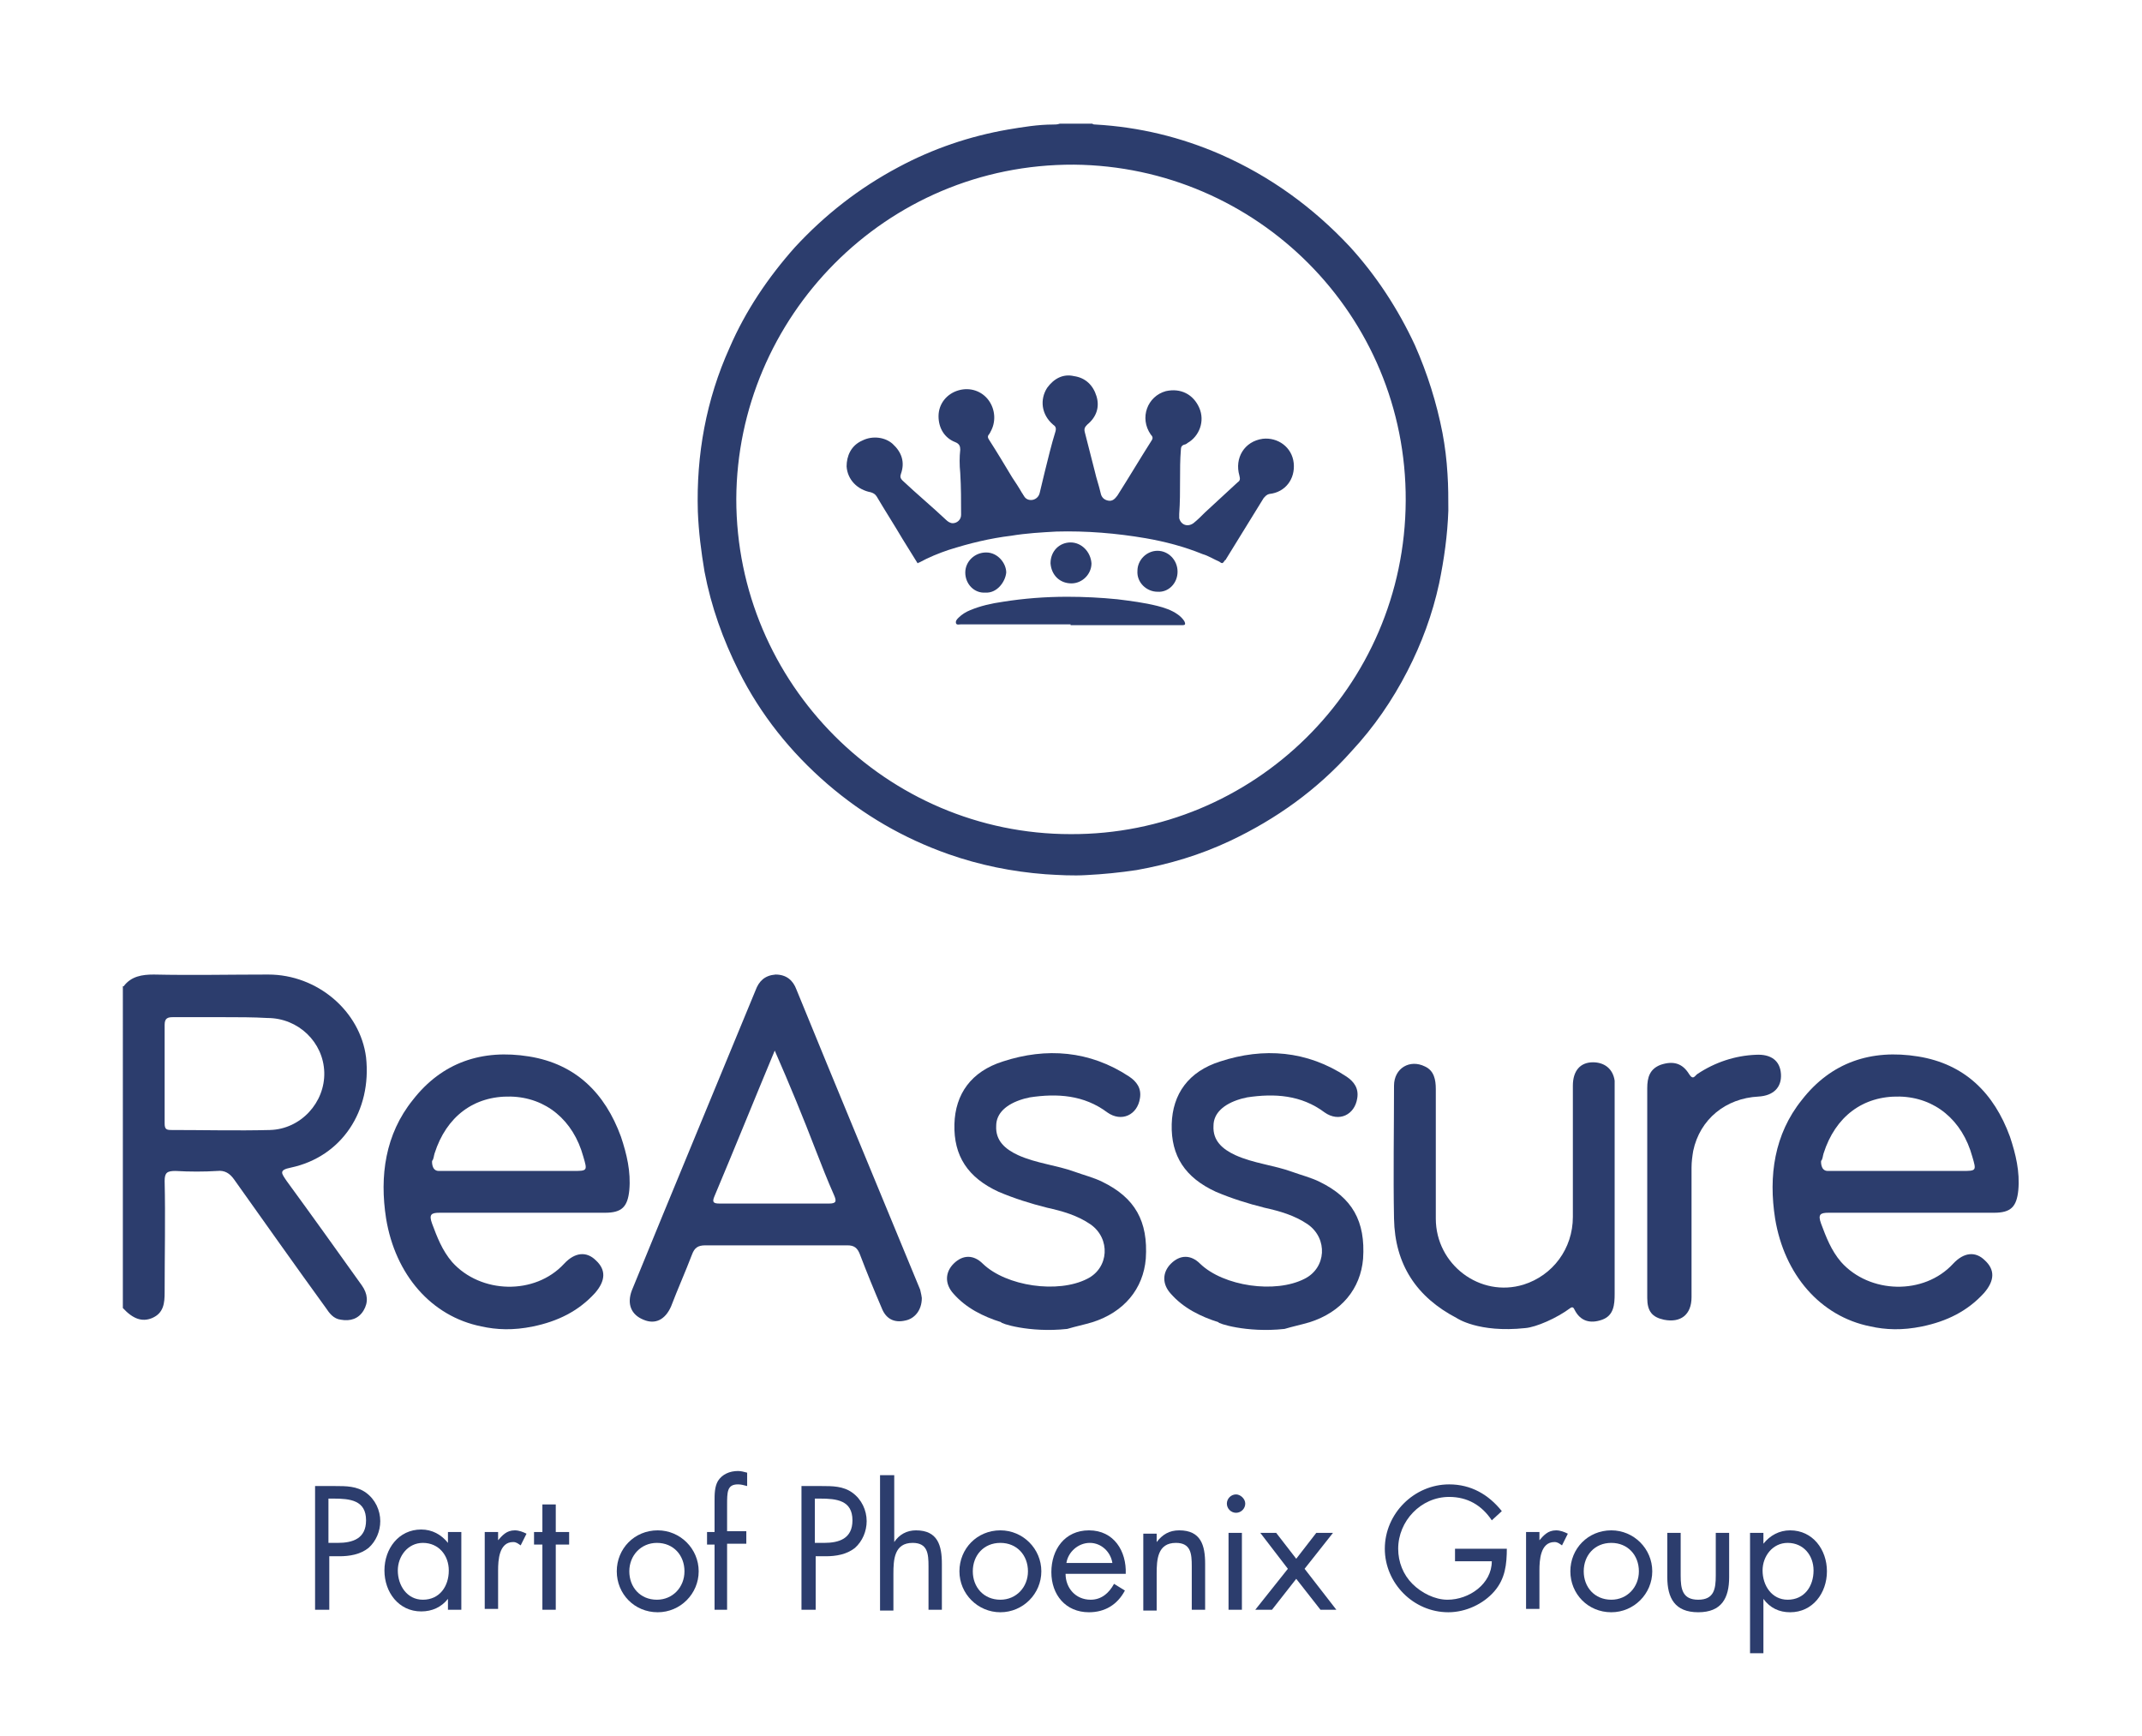
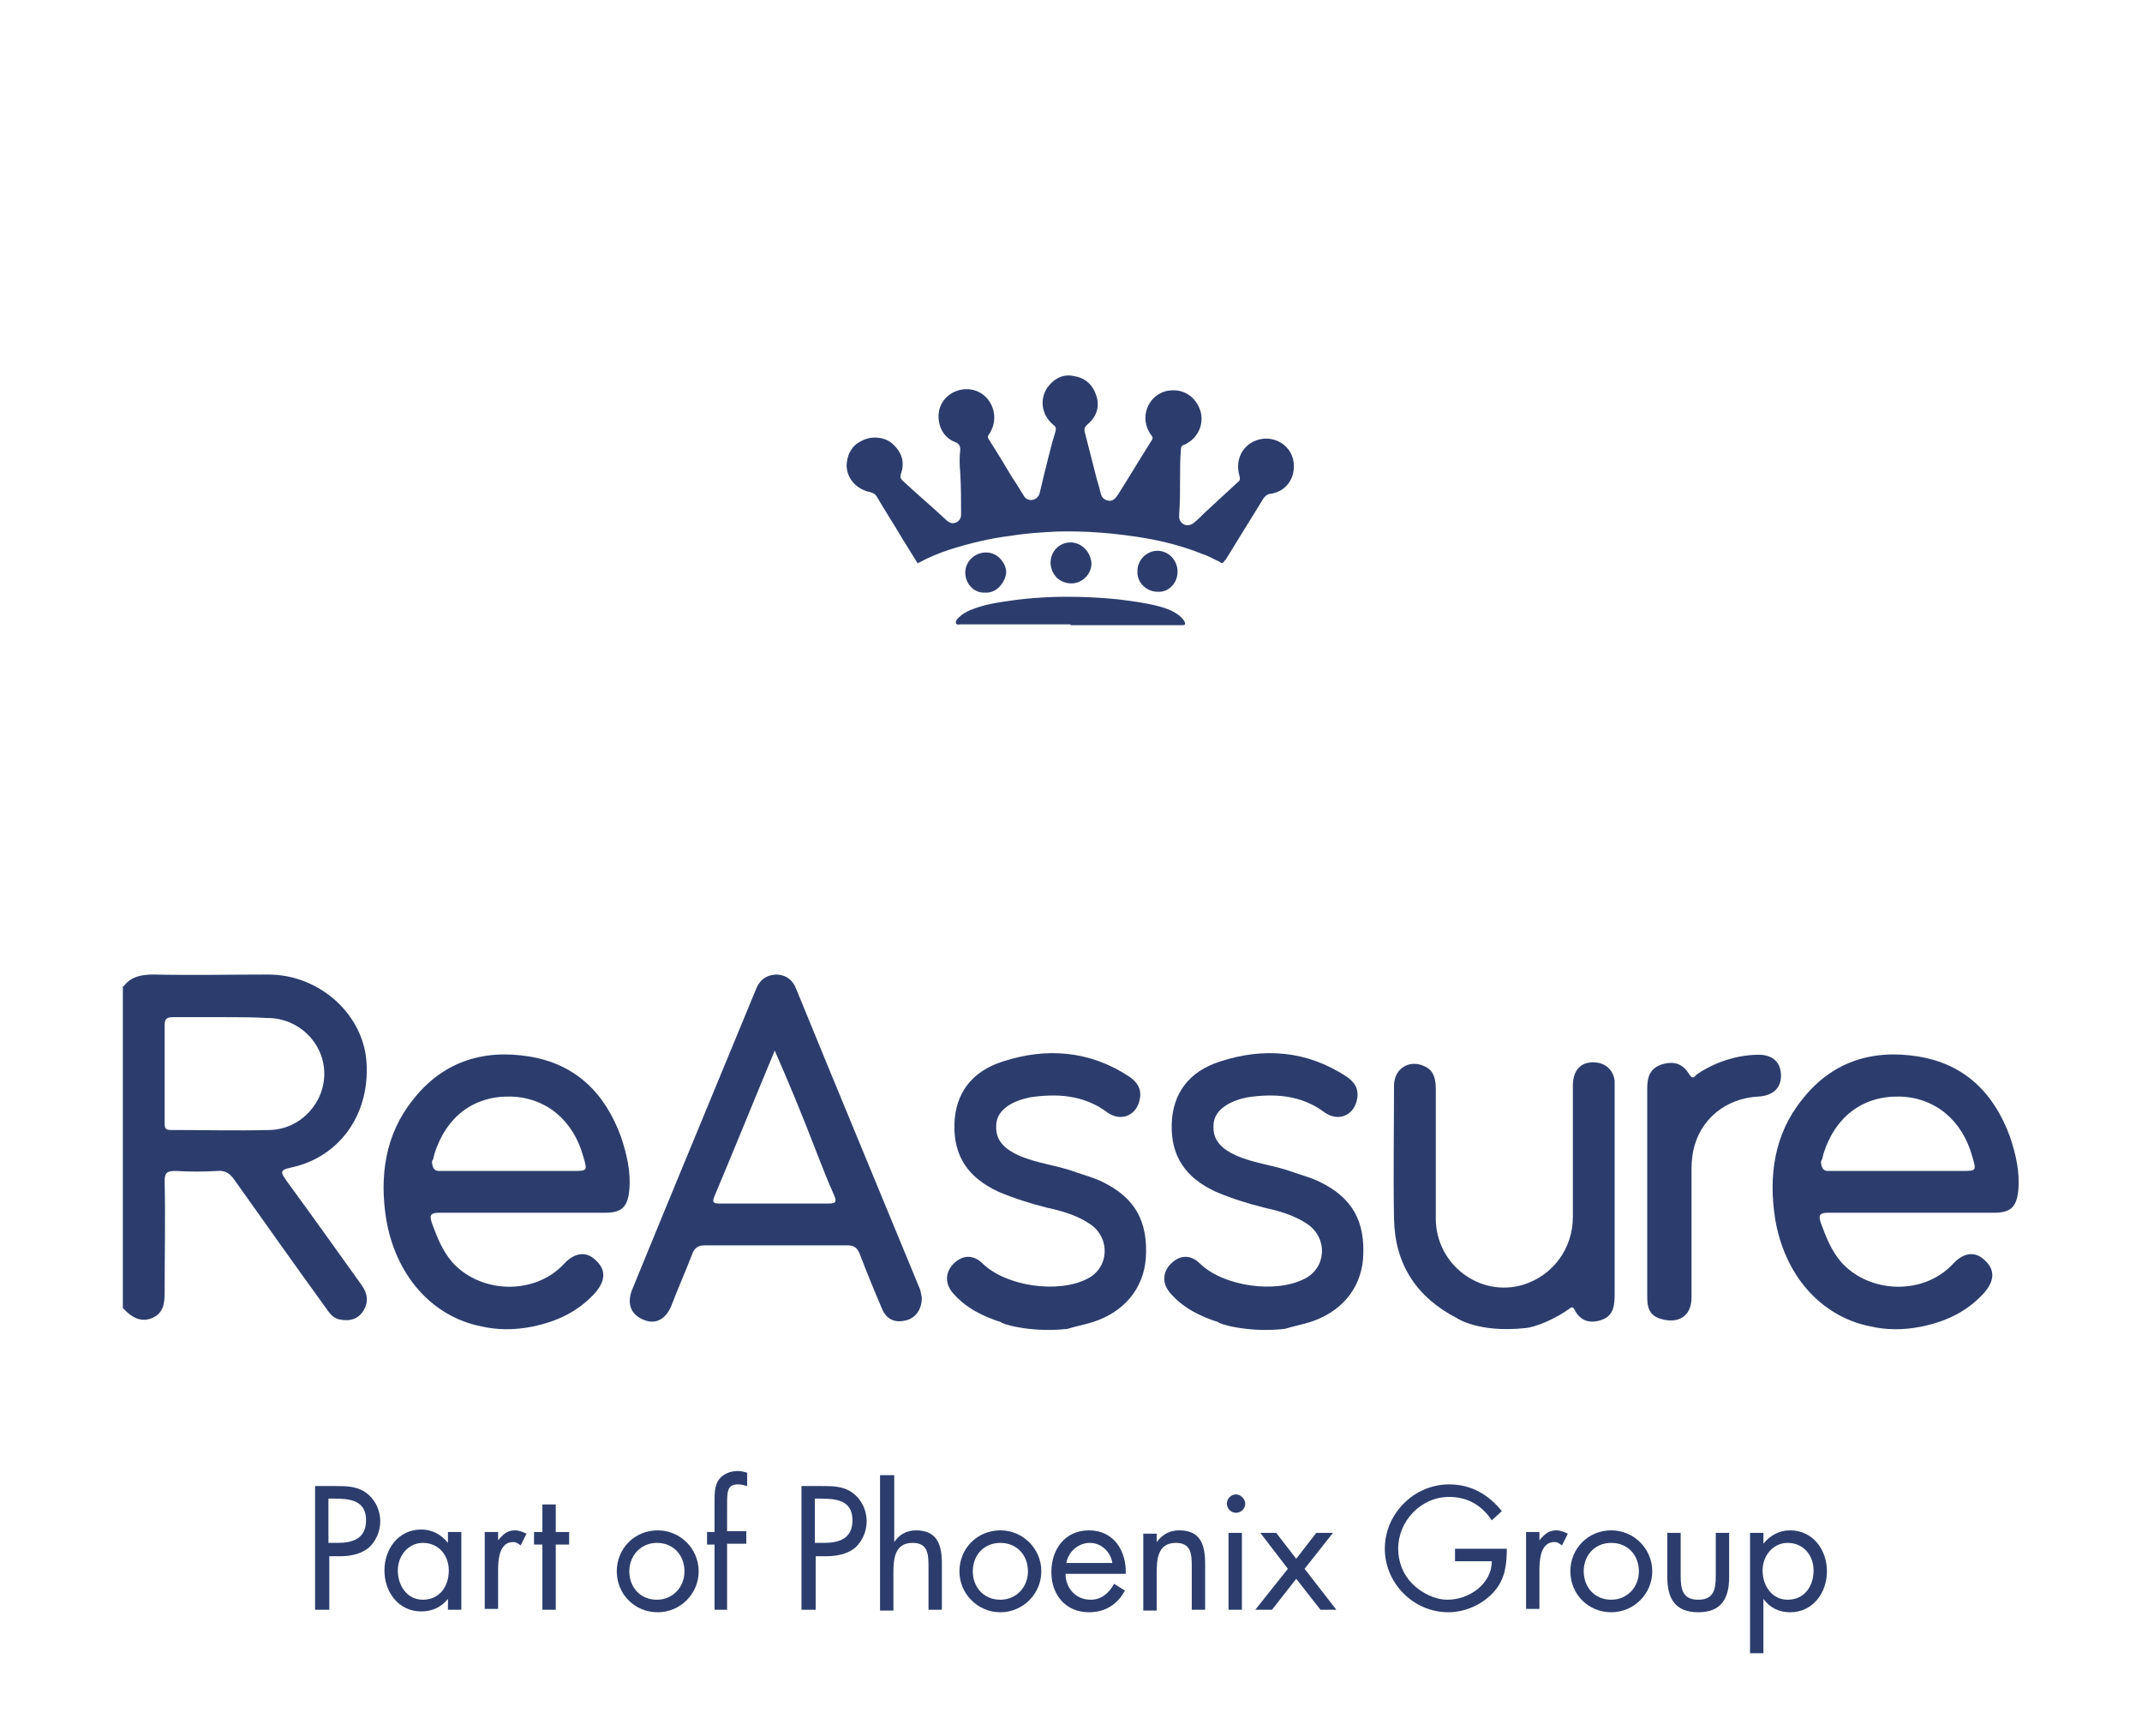
<svg xmlns="http://www.w3.org/2000/svg" version="1.1" x="0px" y="0px" viewBox="0 0 256.3 207.7" style="enable-background:new 0 0 256.3 207.7;" xml:space="preserve">
  <style type="text/css">
	.st0{display:none;}
	.st1{display:inline;}
	.st2{fill:#2C3D6D;}
</style>
  <g id="ExclusionZone" class="st0">
    <path class="st1" d="M128.4,14.8h-1.6V0h2.4c1.3,0,2.6,0,3.7,0.8c1.1,0.8,1.7,2.1,1.7,3.4c0,1.2-0.5,2.4-1.4,3.2   c-1,0.8-2.3,1-3.5,1h-1.2V14.8z M128.4,6.8h1.1c1.8,0,3.4-0.5,3.4-2.7c0-2.4-1.9-2.6-3.9-2.6h-0.6V6.8z" />
    <path class="st1" d="M120.7,207.7h-1.6v-14.8h2.4c1.3,0,2.6,0,3.7,0.8c1.1,0.8,1.7,2.1,1.7,3.4c0,1.2-0.5,2.4-1.4,3.2   c-1,0.8-2.3,1-3.5,1h-1.2V207.7z M120.7,199.6h1.1c1.8,0,3.4-0.5,3.4-2.7c0-2.4-1.9-2.6-3.9-2.6h-0.6V199.6z" />
    <path class="st1" d="M0,124.9v-1.6h14.8v2.4c0,1.3,0,2.6-0.8,3.7c-0.8,1.1-2.1,1.7-3.4,1.7c-1.2,0-2.4-0.5-3.2-1.4   c-0.8-1-1-2.3-1-3.5v-1.2H0z M8,124.9v1.1c0,1.8,0.5,3.4,2.7,3.4c2.4,0,2.6-1.9,2.6-3.9v-0.6H8z" />
    <path class="st1" d="M241.5,124.9v-1.6h14.8v2.4c0,1.3,0,2.6-0.8,3.7c-0.8,1.1-2.1,1.7-3.4,1.7c-1.2,0-2.4-0.5-3.2-1.4   c-0.8-1-1-2.3-1-3.5v-1.2H241.5z M249.5,124.9v1.1c0,1.8,0.5,3.4,2.7,3.4c2.4,0,2.6-1.9,2.6-3.9v-0.6H249.5z" />
  </g>
  <g id="Logo">
    <g>
      <g>
        <path class="st2" d="M26.7,121.7c-2,0-4,0-6,0c-0.6,0-1,0.1-1,0.9c0,3.9,0,7.9,0,11.8c0,0.7,0.2,0.8,0.8,0.8     c3.9,0,7.9,0.1,11.8,0c3.7-0.1,6.6-3.3,6.5-6.9c-0.1-3.6-3.1-6.5-6.8-6.5C30.3,121.7,28.5,121.7,26.7,121.7 M14.8,118     c0.9-1.2,2.2-1.4,3.6-1.4c4.6,0.1,9.1,0,13.7,0c5.9,0,11,4.4,11.7,9.9c0.7,6.4-2.9,11.9-9,13.2c-1.5,0.3-1.1,0.7-0.5,1.6     c3,4.1,6,8.3,9,12.5c0.7,1,0.8,2,0.2,3c-0.6,1-1.6,1.3-2.7,1.1c-0.9-0.1-1.4-0.8-1.8-1.4c-3.7-5.1-7.3-10.2-11-15.4     c-0.5-0.7-1.1-1.1-2-1c-1.6,0.1-3.3,0.1-5,0c-1,0-1.3,0.2-1.3,1.2c0.1,4.4,0,8.8,0,13.3c0,1.3-0.1,2.5-1.5,3.1     c-1.2,0.5-2.3,0.1-3.5-1.2V118z" />
        <path class="st2" d="M60.7,140.1c2.6,0,5.2,0,7.8,0c1.8,0,1.8,0,1.3-1.7c-1.2-4.4-4.5-7.1-8.7-7.2c-4.4-0.1-7.7,2.4-9.1,6.8     c-0.1,0.3-0.1,0.7-0.3,0.9c0,0-0.1,1.2,0.8,1.2C55.2,140.1,57.9,140.1,60.7,140.1 M57.6,158.7c-6-1.2-10.3-6.2-11.4-12.9     c-0.8-5.1-0.1-10.1,3.2-14.2c3.5-4.5,8.3-6.1,13.9-5.2c5.6,0.9,9.1,4.4,11,9.6c0.7,2.1,1.2,4.2,1,6.4c-0.2,2-0.9,2.7-2.9,2.7     c-6.6,0-13.2,0-19.8,0c-1,0-1.3,0.2-0.9,1.3c0.6,1.6,1.2,3.2,2.4,4.6c3.4,3.8,9.9,4,13.4,0.2c1.3-1.4,2.7-1.5,3.8-0.4     c1.2,1.1,1.2,2.4-0.1,3.9c-2,2.2-4.5,3.4-7.4,4C61.4,159.2,59.4,159.1,57.6,158.7" />
        <path class="st2" d="M182.5,158.9c1.3-0.1,3.8-1.2,5.4-2.4c0.3-0.2,0.4,0,0.5,0.2c0.7,1.4,1.9,1.7,3.3,1.2     c1.4-0.5,1.5-1.8,1.5-3.1c0-8.1,0-16.2,0-24.3c0-0.4,0-0.8,0-1.2c-0.2-1.4-1.2-2.2-2.6-2.2c-1.5,0-2.4,1-2.4,2.8     c0,5.2,0,10.5,0,15.7c0,3.8-2.4,7-5.9,8.1c-5.2,1.6-10.5-2.4-10.5-7.9c0-5.2,0-10.4,0-15.5c0-1.1-0.2-2.2-1.3-2.7     c-1.8-0.9-3.7,0.2-3.7,2.3c0,5.3-0.1,10.6,0,15.9c0.1,5.5,2.7,9.4,7.5,11.9C174.3,157.7,176.9,159.5,182.5,158.9" />
        <path class="st2" d="M127.7,159c1-0.3,2-0.5,3-0.8c3.8-1.2,6.1-4,6.4-7.6c0.3-4.5-1.3-7.3-5.2-9.2c-1-0.5-2.2-0.8-3.3-1.2     c-2.2-0.8-4.6-1-6.8-2c-1.5-0.7-2.7-1.7-2.6-3.5c0-1.5,1.2-2.6,3.2-3.2c0.3-0.1,0.5-0.1,0.8-0.2c3.3-0.5,6.5-0.3,9.3,1.8     c1.7,1.2,3.6,0.3,3.9-1.7c0.2-1.2-0.4-2-1.3-2.6c-4.7-3.1-9.9-3.5-15.1-1.8c-3.8,1.2-5.7,3.9-5.8,7.5c-0.1,3.8,1.6,6.4,5.3,8.1     c1.9,0.8,3.8,1.4,5.8,1.9c1.8,0.4,3.6,0.9,5.2,2c2.4,1.7,2.2,5.2-0.4,6.5c-3.5,1.8-9.7,0.9-12.5-1.8c-1.1-1.1-2.4-1.1-3.5,0     c-1,1-1.1,2.4,0,3.6c1.5,1.7,3.5,2.7,5.7,3.4C119.6,158.3,123.1,159.5,127.7,159" />
        <path class="st2" d="M92.7,125.7c-2.5,6-4.8,11.7-7.2,17.4c-0.3,0.7-0.2,0.9,0.6,0.9c4.4,0,8.7,0,13.1,0c0.9,0,0.9-0.3,0.6-1     c-0.8-1.8-1.5-3.6-2.2-5.4C96.1,133.7,94.5,129.8,92.7,125.7 M110.3,155.3c0,1.5-0.9,2.5-2,2.7c-1.3,0.3-2.3-0.2-2.8-1.5     c-0.9-2.1-1.8-4.3-2.6-6.4c-0.3-0.8-0.7-1.1-1.5-1.1c-5.7,0-11.3,0-17,0c-0.9,0-1.3,0.3-1.6,1.1c-0.8,2.1-1.7,4.1-2.5,6.2     c-0.7,1.6-1.9,2.2-3.3,1.6c-1.5-0.6-2-1.9-1.4-3.5c4.9-12,9.9-24,14.8-35.9c0.4-1.1,1.1-1.8,2.4-1.9c1.3,0,2.1,0.7,2.5,1.8     c4.9,12,9.9,24,14.8,35.9C110.2,154.7,110.3,155.2,110.3,155.3" />
        <path class="st2" d="M197.1,142.6c0-4.2,0-8.3,0-12.4c0-1.3,0.3-2.3,1.6-2.8c1.5-0.5,2.6-0.2,3.4,1.1c0.5,0.8,0.7,0.2,1,0     c2.1-1.4,4.5-2.2,7-2.3c1.8-0.1,2.9,0.7,3,2.3c0.1,1.6-0.9,2.6-2.7,2.7c-3.9,0.2-7,2.7-7.8,6.5c-0.1,0.6-0.2,1.3-0.2,2     c0,5.2,0,10.4,0,15.5c0,2.1-1.3,3.1-3.3,2.7c-1.4-0.3-2-1-2-2.6C197.1,151.1,197.1,146.9,197.1,142.6" />
        <path class="st2" d="M226.9,140.1c2.6,0,5.2,0,7.8,0c1.8,0,1.8,0,1.3-1.7c-1.2-4.4-4.5-7.1-8.7-7.2c-4.4-0.1-7.7,2.4-9.1,6.8     c-0.1,0.3-0.1,0.7-0.3,0.9c0,0-0.1,1.2,0.8,1.2C221.4,140.1,224.1,140.1,226.9,140.1 M223.8,158.7c-6-1.2-10.3-6.2-11.4-12.9     c-0.8-5.1-0.1-10.1,3.2-14.2c3.5-4.5,8.3-6.1,13.9-5.2c5.6,0.9,9.1,4.4,11,9.6c0.7,2.1,1.2,4.2,1,6.4c-0.2,2-0.9,2.7-2.9,2.7     c-6.6,0-13.2,0-19.8,0c-1,0-1.3,0.2-0.9,1.3c0.6,1.6,1.2,3.2,2.4,4.6c3.4,3.8,9.9,4,13.4,0.2c1.3-1.4,2.7-1.5,3.8-0.4     c1.2,1.1,1.2,2.4-0.1,3.9c-2,2.2-4.5,3.4-7.4,4C227.6,159.2,225.6,159.1,223.8,158.7" />
        <path class="st2" d="M153.7,159c1-0.3,2-0.5,3-0.8c3.8-1.2,6.1-4,6.4-7.6c0.3-4.5-1.3-7.3-5.2-9.2c-1-0.5-2.2-0.8-3.3-1.2     c-2.2-0.8-4.6-1-6.8-2c-1.5-0.7-2.7-1.7-2.6-3.5c0-1.5,1.2-2.6,3.2-3.2c0.3-0.1,0.5-0.1,0.8-0.2c3.3-0.5,6.5-0.3,9.3,1.8     c1.7,1.2,3.6,0.3,3.9-1.7c0.2-1.2-0.4-2-1.3-2.6c-4.7-3.1-9.9-3.5-15.1-1.8c-3.8,1.2-5.7,3.9-5.8,7.5c-0.1,3.8,1.6,6.4,5.3,8.1     c1.9,0.8,3.8,1.4,5.8,1.9c1.8,0.4,3.6,0.9,5.2,2c2.4,1.7,2.2,5.2-0.4,6.5c-3.5,1.8-9.7,0.9-12.5-1.8c-1.1-1.1-2.4-1.1-3.5,0     c-1,1-1.1,2.4,0,3.6c1.5,1.7,3.5,2.7,5.7,3.4C145.6,158.3,149.1,159.5,153.7,159" />
      </g>
      <g>
-         <path class="st2" d="M128.1,99.8c21.8,0.1,40-17.5,40.1-39.9c0.1-22.2-17.8-40-39.7-40.2C105.9,19.6,88.2,38,88.1,59.7     C88.1,81.8,106.1,99.8,128.1,99.8 M130.7,14.8c0.1,0.1,0.3,0.1,0.4,0.1c5.2,0.3,10.2,1.5,15,3.6c5.9,2.6,11,6.3,15.4,11     c3.2,3.5,5.8,7.5,7.8,11.8c1.5,3.4,2.6,6.9,3.3,10.5c0.3,1.6,0.5,3.2,0.6,4.9c0.1,1.5,0.1,2.9,0.1,4.4c-0.1,2.9-0.5,5.8-1.1,8.7     c-0.8,3.7-2.1,7.2-3.8,10.5c-1.8,3.5-4,6.7-6.7,9.6c-4.1,4.6-9,8.1-14.5,10.7c-3.6,1.7-7.3,2.8-11.2,3.5c-2,0.3-4,0.5-6,0.6     c-1.6,0.1-3.3,0-4.9-0.1c-4-0.3-7.9-1.1-11.6-2.4c-5.4-1.9-10.2-4.7-14.5-8.4c-4.4-3.8-8-8.3-10.6-13.5     c-1.9-3.8-3.3-7.7-4.1-11.9c-0.4-2.4-0.7-4.7-0.8-7.2c-0.2-6.8,1-13.4,3.8-19.6c1.9-4.4,4.6-8.4,7.8-12c3.6-3.9,7.7-7.1,12.4-9.6     c4.1-2.2,8.5-3.7,13.1-4.5c1.8-0.3,3.6-0.6,5.4-0.6c0.3,0,0.5,0,0.8-0.1H130.7z" />
        <path class="st2" d="M109.8,67.4c-0.6-1-1.2-1.9-1.8-2.9c-1-1.7-2.1-3.4-3.1-5.1c-0.2-0.3-0.4-0.4-0.7-0.5     c-1.6-0.3-2.8-1.5-2.9-3.1c0-1.2,0.5-2.5,1.9-3.1c1.2-0.6,2.7-0.4,3.6,0.4c1.1,1,1.5,2.2,1,3.6c-0.1,0.3-0.1,0.5,0.2,0.8     c1.7,1.6,3.5,3.1,5.2,4.7c0.2,0.2,0.5,0.4,0.8,0.4c0.5,0,1-0.4,1-1c0-1.7,0-3.3-0.1-5c-0.1-1-0.1-1.9,0-2.8     c0-0.4-0.1-0.7-0.6-0.9c-1.3-0.5-2-1.7-2-3.1c0-1.5,1-2.7,2.4-3.1c1.4-0.4,2.8,0.1,3.6,1.2c0.8,1.1,0.9,2.6,0.2,3.8     c0,0.1-0.1,0.1-0.1,0.2c-0.3,0.3-0.2,0.5,0,0.8c0.9,1.4,1.8,2.9,2.7,4.4c0.4,0.6,0.8,1.2,1.2,1.9c0.1,0.1,0.1,0.2,0.2,0.3     c0.2,0.4,0.6,0.6,1.1,0.5c0.4-0.1,0.7-0.4,0.8-0.8c0.2-0.8,0.4-1.7,0.6-2.5c0.4-1.6,0.8-3.3,1.3-4.9c0.1-0.4,0-0.6-0.3-0.8     c-1.4-1.2-1.6-3-0.7-4.4c0.8-1.1,1.9-1.7,3.2-1.4c1.4,0.2,2.3,1.1,2.7,2.4c0.4,1.3,0,2.5-1.1,3.4c-0.3,0.3-0.4,0.5-0.3,0.9     c0.4,1.6,0.8,3.1,1.2,4.7c0.2,0.9,0.5,1.7,0.7,2.6c0.1,0.5,0.4,0.8,0.9,0.9c0.5,0.1,0.8-0.2,1.1-0.6c1.4-2.2,2.7-4.4,4.1-6.6     c0.2-0.3,0.1-0.5-0.1-0.7c-1.4-2-0.4-4.6,1.8-5.2c1.8-0.4,3.3,0.4,4,2c0.7,1.6,0,3.4-1.4,4.2c-0.1,0.1-0.3,0.2-0.4,0.2     c-0.3,0.1-0.4,0.3-0.4,0.6c-0.1,1.2-0.1,2.4-0.1,3.6c0,1.4,0,2.7-0.1,4.1c0,0.2,0,0.4,0,0.5c0.2,0.8,1,1.1,1.7,0.6     c0.5-0.4,0.9-0.8,1.4-1.3c1.3-1.2,2.6-2.4,3.9-3.6c0.3-0.2,0.3-0.4,0.2-0.8c-0.6-2.1,0.6-4.1,2.8-4.4c1.8-0.2,3.5,1,3.7,2.9     c0.2,1.9-1,3.5-2.9,3.7c-0.4,0.1-0.5,0.3-0.7,0.5c-1.5,2.4-3,4.9-4.5,7.3c0,0,0,0.1-0.1,0.1c-0.3,0.4-0.3,0.5-0.7,0.2     c-0.7-0.3-1.3-0.7-2-0.9c-2.2-0.9-4.5-1.5-6.8-1.9c-3.5-0.6-7.1-0.9-10.7-0.8c-1.8,0.1-3.6,0.2-5.4,0.5c-2.5,0.3-5,0.9-7.5,1.7     c-1.2,0.4-2.4,0.9-3.5,1.5C110,67.3,109.9,67.3,109.8,67.4" />
        <path class="st2" d="M128.1,74.7c-4.4,0-8.7,0-13.1,0c-0.2,0-0.5,0.1-0.6-0.1c-0.1-0.3,0.1-0.5,0.3-0.7c0.4-0.4,0.9-0.7,1.4-0.9     c1.2-0.5,2.5-0.8,3.9-1c2.5-0.4,5.1-0.6,7.7-0.6c2,0,4,0.1,6,0.3c1.6,0.2,3.2,0.4,4.8,0.8c0.8,0.2,1.7,0.5,2.4,1     c0.3,0.2,0.6,0.5,0.8,0.8c0.2,0.4,0.1,0.5-0.2,0.5c-0.2,0-0.3,0-0.5,0H128.1z" />
        <path class="st2" d="M140.9,68.4c0,1.4-1.1,2.5-2.4,2.4c-1.3,0-2.5-1.1-2.4-2.5c0-1.3,1.1-2.4,2.4-2.4     C139.8,65.9,140.9,67,140.9,68.4" />
        <path class="st2" d="M128.2,69.8c-1.4,0-2.4-1-2.5-2.4c0-1.5,1.1-2.5,2.4-2.5c1.3,0,2.4,1.1,2.5,2.5     C130.6,68.7,129.5,69.8,128.2,69.8" />
        <path class="st2" d="M117.9,70.9c-1.3,0.1-2.4-1-2.4-2.4c0-1.3,1.1-2.4,2.5-2.4c1.4,0,2.4,1.3,2.4,2.4     C120.3,69.6,119.3,71,117.9,70.9" />
      </g>
      <g>
        <path class="st2" d="M39.3,192.6h-1.6v-14.8h2.4c1.3,0,2.6,0,3.7,0.8c1.1,0.8,1.7,2.1,1.7,3.4c0,1.2-0.5,2.4-1.4,3.2     c-1,0.8-2.3,1-3.5,1h-1.2V192.6z M39.3,184.6h1.1c1.8,0,3.4-0.5,3.4-2.7c0-2.4-1.9-2.6-3.9-2.6h-0.6V184.6z" />
        <path class="st2" d="M55.2,192.6h-1.6v-1.3h0c-0.8,1-1.9,1.5-3.2,1.5c-2.7,0-4.4-2.3-4.4-4.9c0-2.6,1.7-4.9,4.4-4.9     c1.3,0,2.4,0.6,3.2,1.6h0v-1.3h1.6V192.6z M47.6,187.9c0,1.8,1.1,3.5,3,3.5c2,0,3.1-1.6,3.1-3.5c0-1.8-1.2-3.3-3.1-3.3     C48.8,184.6,47.6,186.2,47.6,187.9z" />
        <path class="st2" d="M59.5,184.4L59.5,184.4c0.6-0.7,1.1-1.3,2.1-1.3c0.5,0,1,0.2,1.4,0.4l-0.7,1.4c-0.3-0.2-0.5-0.4-0.9-0.4     c-1.7,0-1.8,2.2-1.8,3.4v4.6h-1.6v-9.2h1.6V184.4z" />
        <path class="st2" d="M66.5,192.6h-1.6v-7.8h-1v-1.5h1v-3.3h1.6v3.3h1.6v1.5h-1.6V192.6z" />
        <path class="st2" d="M73.8,188c0-2.7,2.1-4.9,4.9-4.9c2.7,0,4.9,2.2,4.9,4.9c0,2.7-2.2,4.9-4.9,4.9     C75.9,192.9,73.8,190.7,73.8,188z M75.3,188c0,1.9,1.3,3.4,3.3,3.4c1.9,0,3.3-1.5,3.3-3.4c0-1.9-1.3-3.4-3.3-3.4     C76.7,184.6,75.3,186.1,75.3,188z" />
        <path class="st2" d="M87.1,192.6h-1.6v-7.8h-0.9v-1.5h0.9v-3.7c0-0.8,0-1.7,0.4-2.4c0.5-0.8,1.4-1.2,2.4-1.2     c0.4,0,0.7,0.1,1.1,0.2v1.6c-0.4-0.1-0.7-0.2-1.1-0.2c-1.3,0-1.3,0.9-1.3,2.5v3.1h2.3v1.5h-2.3V192.6z" />
        <path class="st2" d="M97.5,192.6h-1.6v-14.8h2.4c1.3,0,2.6,0,3.7,0.8c1.1,0.8,1.7,2.1,1.7,3.4c0,1.2-0.5,2.4-1.4,3.2     c-1,0.8-2.3,1-3.5,1h-1.2V192.6z M97.5,184.6h1.1c1.8,0,3.4-0.5,3.4-2.7c0-2.4-1.9-2.6-3.9-2.6h-0.6V184.6z" />
        <path class="st2" d="M107,176.4v8.1l0,0c0.6-0.9,1.5-1.4,2.6-1.4c2.6,0,3.1,1.8,3.1,4v5.5h-1.6v-5.2c0-1.5-0.1-2.8-1.9-2.8     c-2.2,0-2.3,2-2.3,3.7v4.4h-1.6v-16.2H107z" />
        <path class="st2" d="M114.8,188c0-2.7,2.1-4.9,4.9-4.9c2.7,0,4.9,2.2,4.9,4.9c0,2.7-2.2,4.9-4.9,4.9     C117,192.9,114.8,190.7,114.8,188z M116.4,188c0,1.9,1.3,3.4,3.3,3.4c1.9,0,3.3-1.5,3.3-3.4c0-1.9-1.3-3.4-3.3-3.4     C117.7,184.6,116.4,186.1,116.4,188z" />
        <path class="st2" d="M127.5,188.3c0,1.7,1.2,3.1,3,3.1c1.3,0,2.2-0.8,2.8-1.9l1.3,0.8c-0.9,1.7-2.4,2.6-4.3,2.6     c-2.8,0-4.5-2.1-4.5-4.8c0-2.7,1.6-5,4.5-5c3,0,4.5,2.5,4.4,5.2H127.5z M133.1,187c-0.2-1.3-1.3-2.4-2.7-2.4     c-1.4,0-2.6,1.1-2.8,2.4H133.1z" />
        <path class="st2" d="M138.4,184.5L138.4,184.5c0.7-0.9,1.5-1.4,2.7-1.4c2.6,0,3.1,1.8,3.1,4v5.5h-1.6v-5.2c0-1.5-0.1-2.8-1.9-2.8     c-2.2,0-2.3,2-2.3,3.7v4.4h-1.6v-9.2h1.6V184.5z" />
        <path class="st2" d="M149,179.9c0,0.6-0.5,1.1-1.1,1.1c-0.6,0-1.1-0.5-1.1-1.1c0-0.6,0.5-1.1,1.1-1.1     C148.4,178.8,149,179.3,149,179.9z M148.6,192.6h-1.6v-9.2h1.6V192.6z" />
        <path class="st2" d="M150.8,183.4h1.9l2.4,3.1l2.4-3.1h2l-3.4,4.3l3.8,4.9H158l-2.9-3.7l-2.9,3.7h-2l3.9-4.9L150.8,183.4z" />
        <path class="st2" d="M180.3,185.2c0,2-0.2,3.7-1.5,5.2s-3.4,2.5-5.5,2.5c-4.2,0-7.6-3.5-7.6-7.6c0-4.2,3.5-7.7,7.7-7.7     c2.6,0,4.7,1.2,6.3,3.2l-1.2,1.1c-1.2-1.8-2.9-2.8-5.1-2.8c-3.4,0-6.1,2.9-6.1,6.2c0,1.6,0.6,3.1,1.7,4.2     c1.1,1.1,2.7,1.9,4.2,1.9c2.6,0,5.3-1.9,5.3-4.6h-4.4v-1.5H180.3z" />
        <path class="st2" d="M184.1,184.4L184.1,184.4c0.6-0.7,1.1-1.3,2.1-1.3c0.5,0,1,0.2,1.4,0.4l-0.7,1.4c-0.3-0.2-0.5-0.4-0.9-0.4     c-1.7,0-1.8,2.2-1.8,3.4v4.6h-1.6v-9.2h1.6V184.4z" />
        <path class="st2" d="M187.9,188c0-2.7,2.1-4.9,4.9-4.9c2.7,0,4.9,2.2,4.9,4.9c0,2.7-2.2,4.9-4.9,4.9     C190,192.9,187.9,190.7,187.9,188z M189.5,188c0,1.9,1.3,3.4,3.3,3.4c1.9,0,3.3-1.5,3.3-3.4c0-1.9-1.3-3.4-3.3-3.4     C190.8,184.6,189.5,186.1,189.5,188z" />
        <path class="st2" d="M201.1,188.5c0,1.6,0.2,2.9,2.1,2.9s2.1-1.3,2.1-2.9v-5.1h1.6v5.3c0,2.5-0.9,4.2-3.7,4.2s-3.7-1.7-3.7-4.2     v-5.3h1.6V188.5z" />
        <path class="st2" d="M211,184.7L211,184.7c0.8-1,1.9-1.6,3.2-1.6c2.7,0,4.4,2.3,4.4,4.9c0,2.6-1.7,4.9-4.4,4.9     c-1.3,0-2.4-0.5-3.2-1.6h0v6.5h-1.6v-14.4h1.6V184.7z M210.9,187.9c0,1.8,1.1,3.5,3,3.5c2,0,3.1-1.6,3.1-3.5     c0-1.8-1.2-3.3-3.1-3.3C212.1,184.6,210.9,186.2,210.9,187.9z" />
      </g>
    </g>
  </g>
</svg>